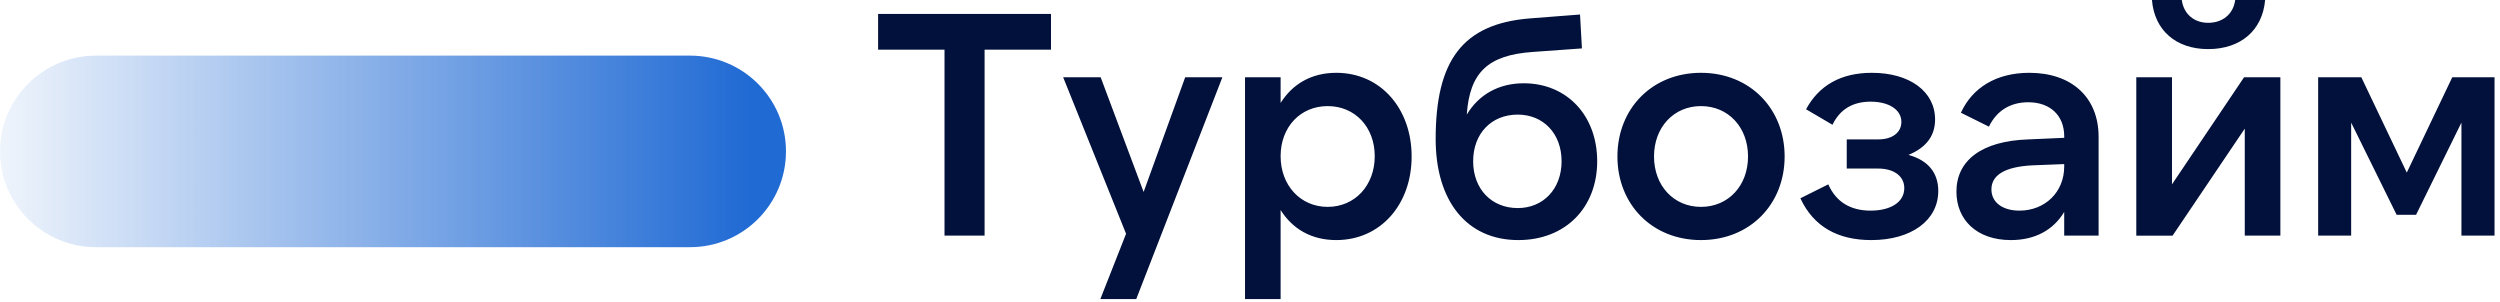
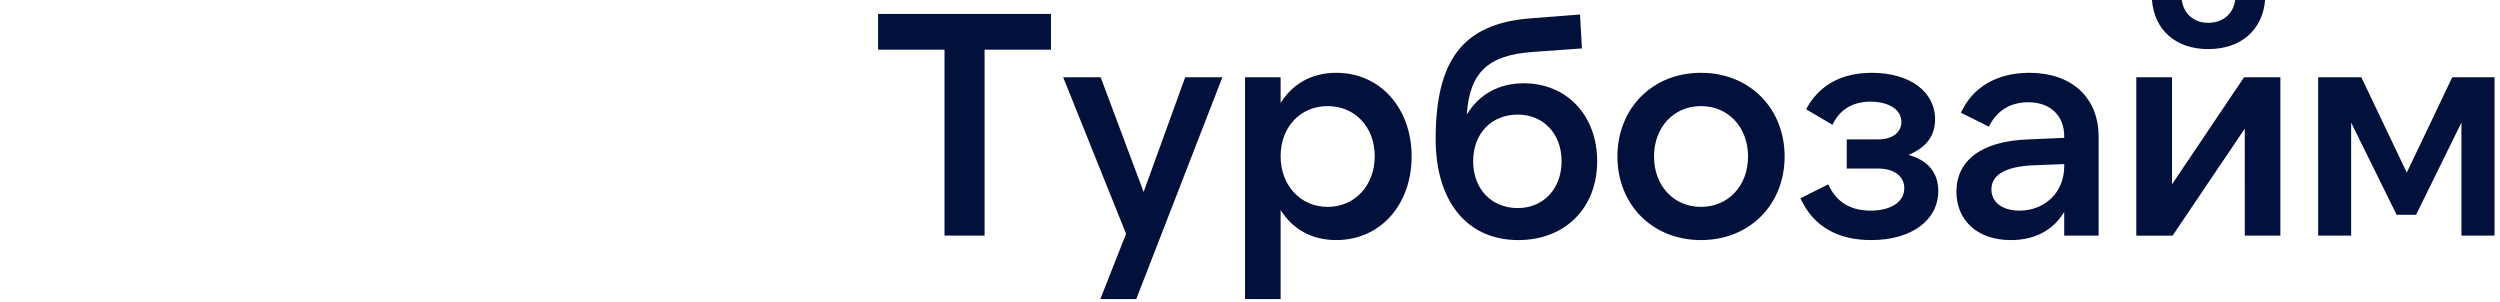
<svg xmlns="http://www.w3.org/2000/svg" width="257" height="31" fill="none">
-   <path d="M9.88 5.718h61.048c5.453 0 9.87 4.408 9.87 9.841 0 5.444-4.417 9.852-9.87 9.852H9.881C4.428 25.41 0 21.003 0 15.559c0-5.433 4.428-9.841 9.88-9.841z" fill="url(#paint0_linear_1004_899)" />
  <path d="M90.27 1.432h17.772v3.677h-6.826v19.114h-4.12V5.109h-6.827V1.432zm22.846 29.311l2.644-6.713-6.467-16.088h3.854l4.417 11.792 4.274-11.792h3.824l-8.856 22.801h-3.69zm23.369-9.476c2.809 0 4.838-2.214 4.838-5.21s-2.029-5.15-4.838-5.15c-2.808 0-4.838 2.154-4.838 5.15 0 2.986 2.03 5.21 4.838 5.21zm.882 3.413c-2.583 0-4.51-1.168-5.72-3.088v9.151h-3.659v-22.8h3.659v2.64c1.21-1.92 3.137-3.098 5.72-3.098 4.571 0 7.749 3.687 7.749 8.602 0 4.916-3.178 8.593-7.749 8.593zm18.654-3.29c2.614 0 4.51-1.95 4.51-4.815 0-2.864-1.896-4.794-4.51-4.794-2.685 0-4.581 1.93-4.581 4.794s1.896 4.814 4.581 4.814zm.062 3.29c-5.299 0-8.497-4.002-8.497-10.39 0-8.044 2.747-11.852 9.706-12.4l5.135-.397.195 3.484-5.073.365c-4.572.325-6.468 2.082-6.765 6.44 1.25-2.083 3.31-3.22 5.852-3.22 4.449 0 7.554 3.32 7.554 8.013 0 4.784-3.269 8.105-8.107 8.105zm18.777 0c-5.032 0-8.589-3.677-8.589-8.593 0-4.915 3.557-8.602 8.589-8.602 5.033 0 8.6 3.687 8.6 8.602 0 4.916-3.567 8.593-8.6 8.593zm0-3.413c2.819 0 4.838-2.183 4.838-5.18 0-2.996-2.019-5.18-4.838-5.18-2.808 0-4.827 2.184-4.827 5.18 0 2.997 2.019 5.18 4.827 5.18zm17.507 3.413c-3.372 0-5.914-1.33-7.288-4.296l2.87-1.432c.789 1.787 2.255 2.701 4.346 2.701 2.03 0 3.465-.843 3.465-2.316 0-1.168-.974-2.01-2.706-2.01h-3.209V14.33h3.239c1.466 0 2.378-.72 2.378-1.797 0-1.27-1.301-2.082-3.167-2.082-1.855 0-3.167.812-3.915 2.376l-2.716-1.594c1.312-2.438 3.566-3.748 6.764-3.748 3.885 0 6.499 1.92 6.499 4.794 0 1.686-.913 2.894-2.737 3.646 2.019.548 3.065 1.848 3.065 3.707 0 3.027-2.778 5.048-6.888 5.048zm19.833-7.557v-.254l-3.136.122c-3.137.132-4.346 1.107-4.346 2.479 0 1.34 1.148 2.183 2.88 2.183 2.614 0 4.602-1.889 4.602-4.53zm3.536-3.057v10.157H212.2v-2.438c-1.107 1.859-3.003 2.895-5.483 2.895-3.537 0-5.597-2.113-5.597-4.977 0-3.159 2.522-5.21 7.39-5.372l3.69-.163v-.173c0-2.082-1.404-3.483-3.69-3.483-1.865 0-3.269.883-4.048 2.508l-2.881-1.432c1.179-2.57 3.629-4.103 7.032-4.103 4.376 0 7.123 2.54 7.123 6.581zm3.875-6.124h3.669v11.01l7.411-11.01h3.731v16.28h-3.66V13.224l-7.42 11h-3.731V7.943zm7.39-2.894c-3.301 0-5.525-1.92-5.781-5.048h3.065c.205 1.462 1.281 2.346 2.716 2.346 1.476 0 2.583-.884 2.777-2.346h3.075c-.266 3.128-2.521 5.048-5.852 5.048zm15.743 2.894l4.674 9.801 4.674-9.8h4.346v16.28h-3.403v-11.62l-4.664 9.477h-1.998l-4.674-9.476v11.619h-3.393V7.943h4.438z" fill="#02113B" />
  <defs>
    <linearGradient id="paint0_linear_1004_899" x1="80.801" y1="15.742" x2="-5.966" y2="15.742" gradientUnits="userSpaceOnUse">
      <stop offset=".042" stop-color="#206AD4" />
      <stop offset="1" stop-color="#206AD4" stop-opacity="0" />
    </linearGradient>
  </defs>
</svg>